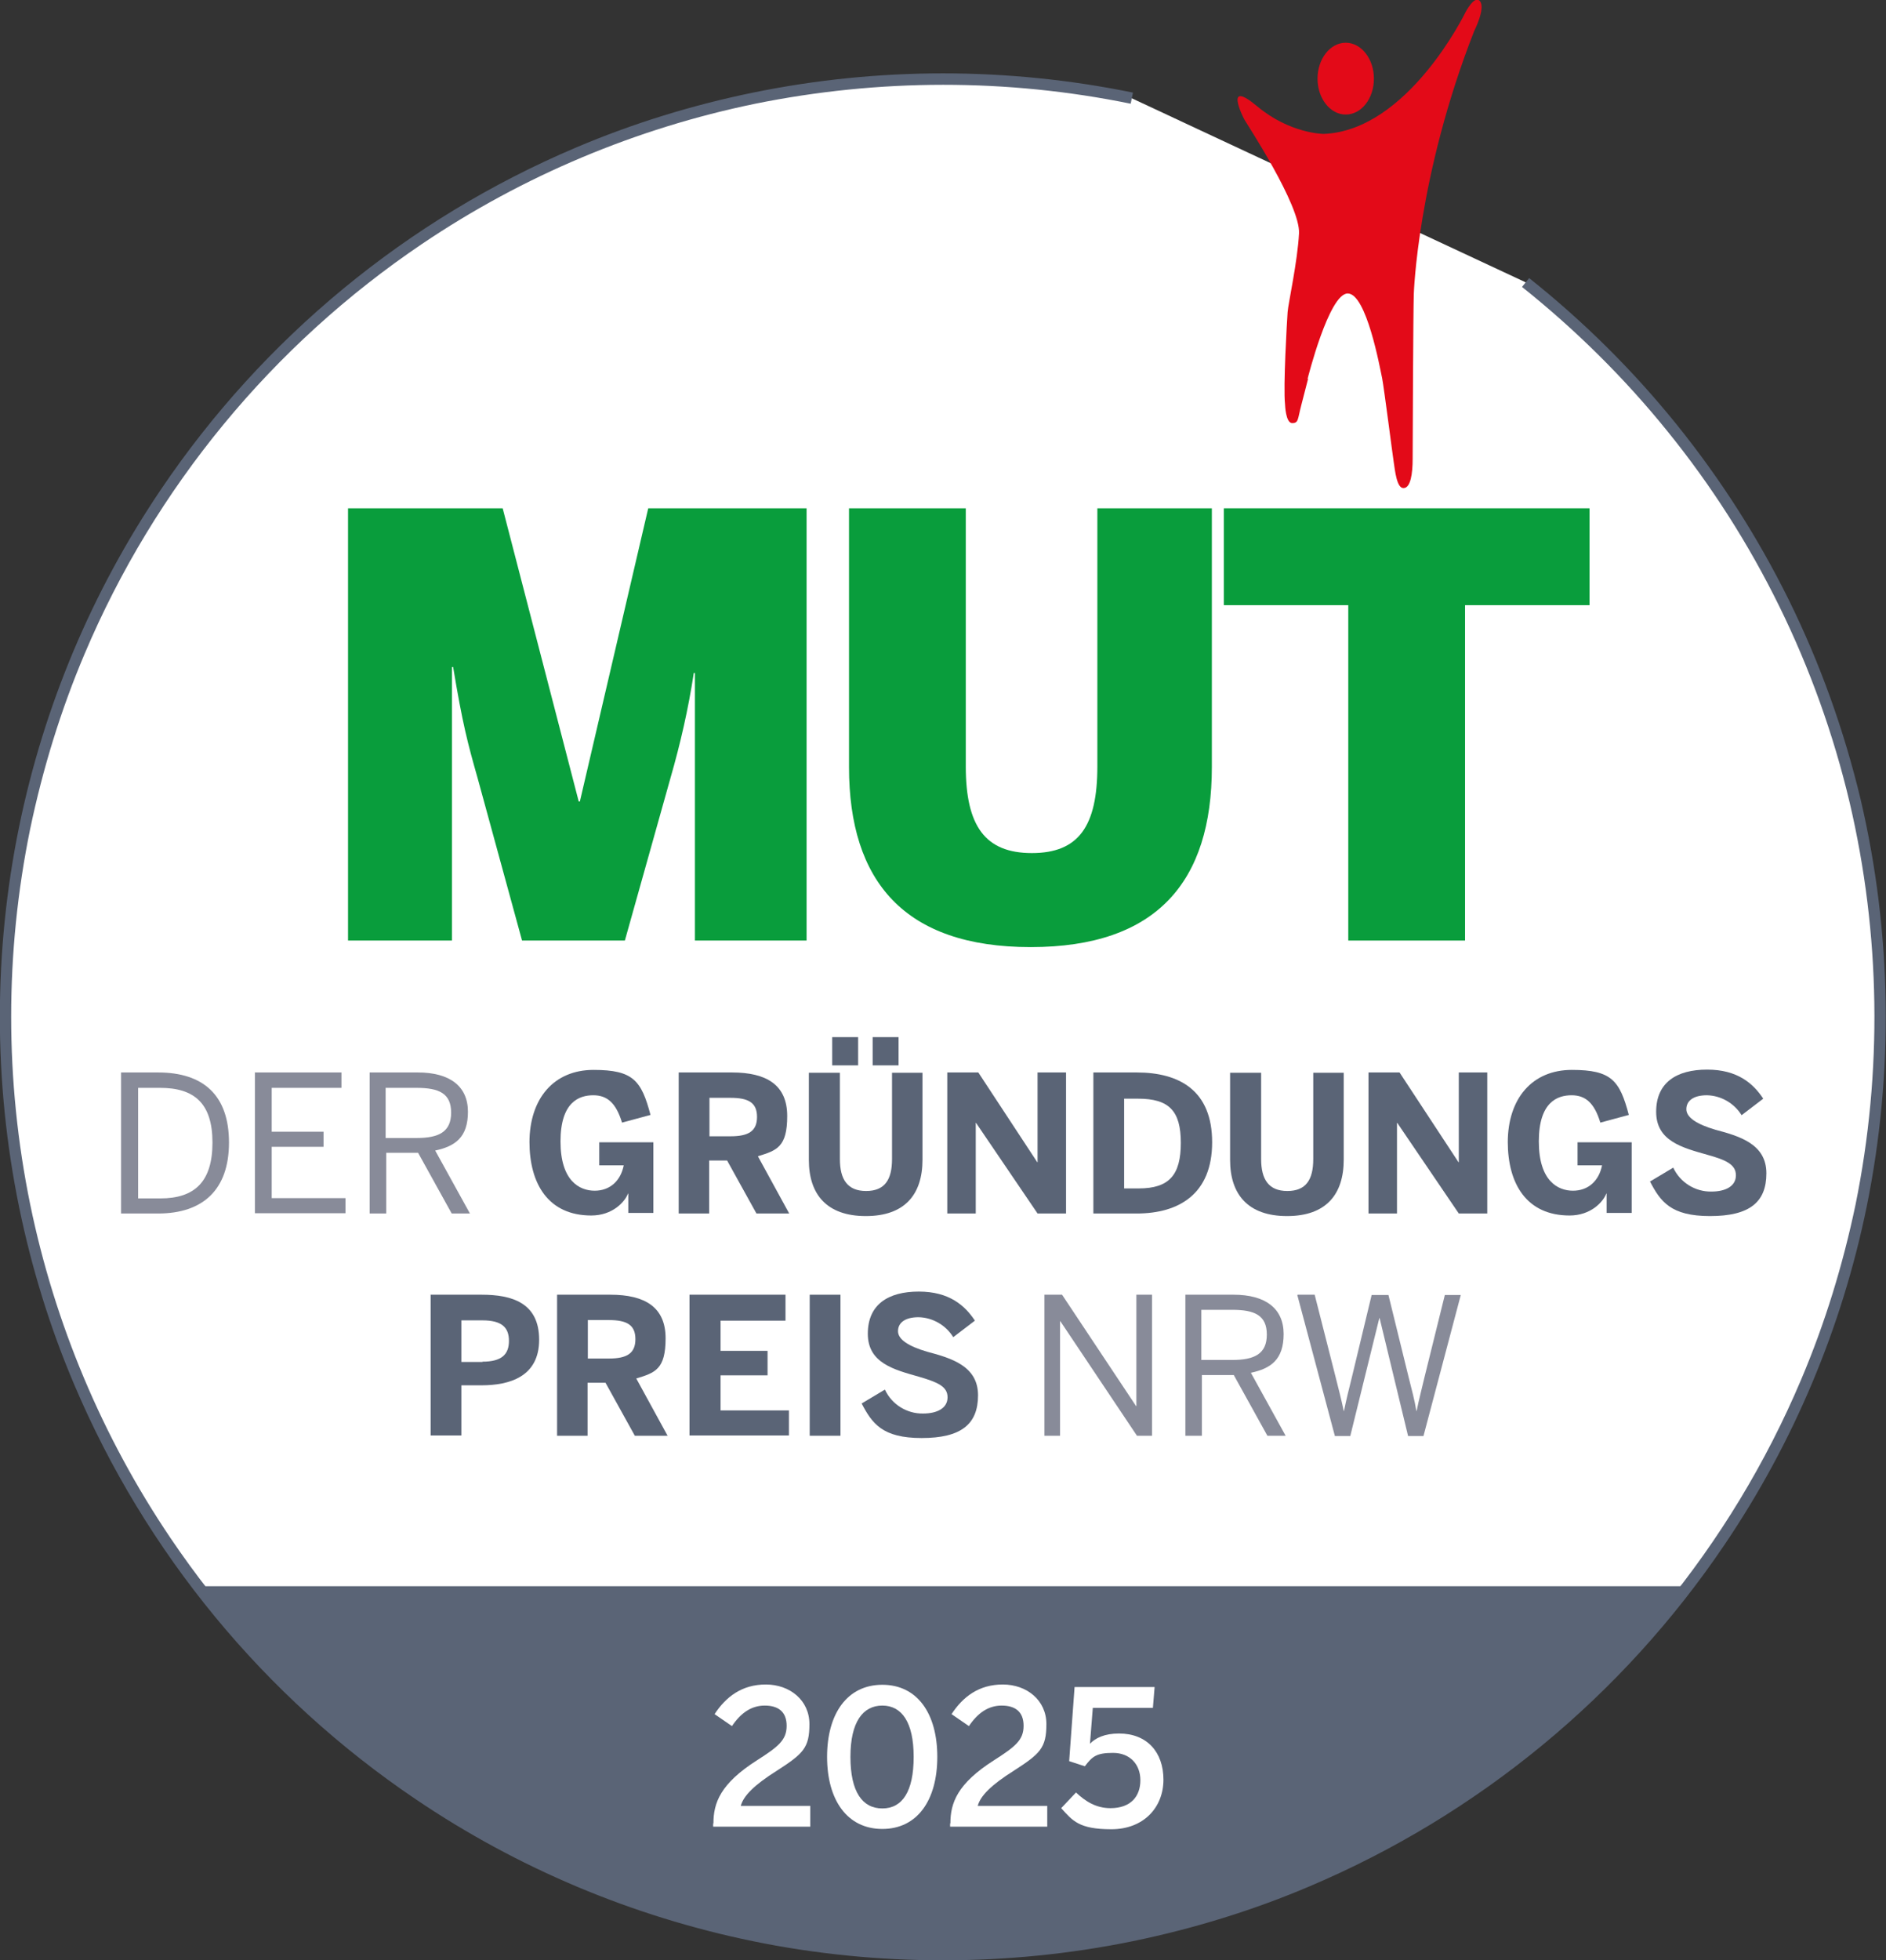
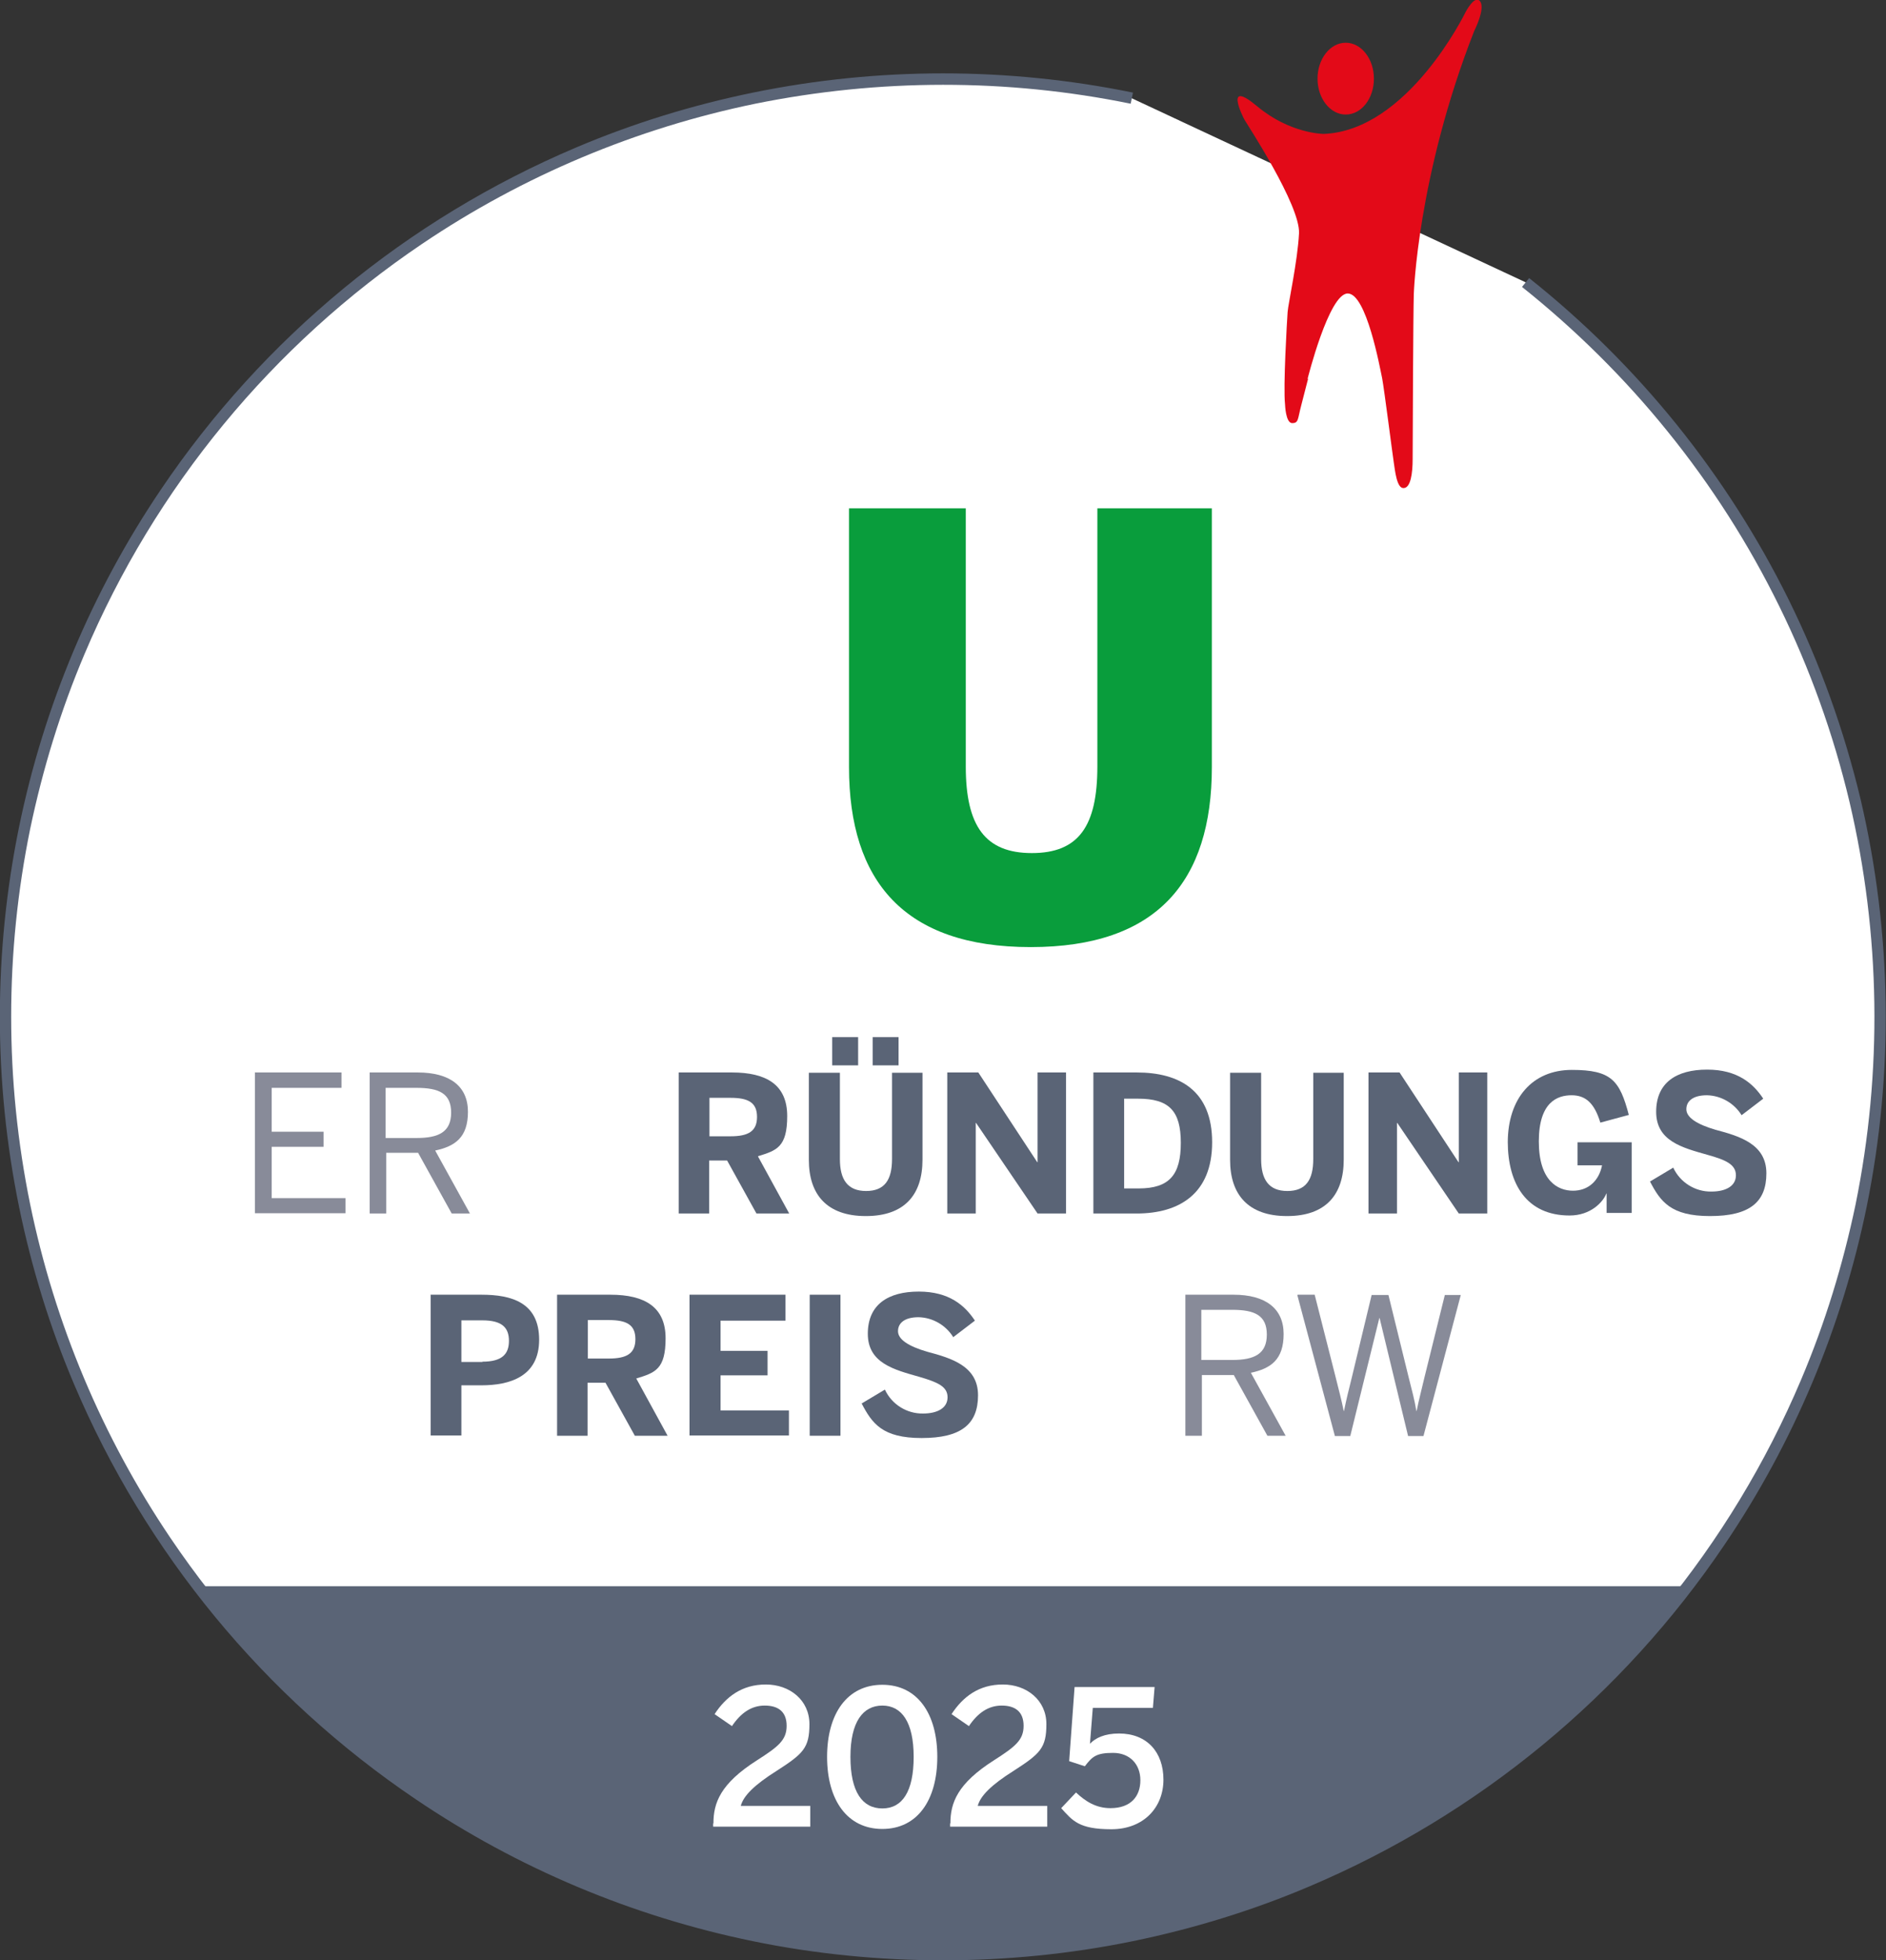
<svg xmlns="http://www.w3.org/2000/svg" id="Ebene_1" version="1.1" viewBox="0 0 662.2 688">
  <rect x="0" y="0" width="662.2" height="688" fill="#333333" stroke="none" />
  <defs>
    <style>
      .st0 {
        fill: #888b99;
      }

      .st1 {
        fill: #099d3c;
      }

      .st2 {
        isolation: isolate;
      }

      .st3 {
        fill: #fff;
      }

      .st4 {
        fill: #e30a18;
      }

      .st5 {
        fill: #5a6476;
      }
    </style>
  </defs>
  <g id="gp_nrw2023_logo_RGB">
    <g id="Gruppe_1">
      <path id="Pfad_1" class="st3" d="M535.7,99.1c78.7,62.4,124.6,157.3,124.5,257.8,0,181.8-147.3,329.1-329.1,329.1S2,538.6,2,356.9,149.3,27.8,331.1,27.8c22.3,0,44.5,2.2,66.3,6.7" />
      <path id="Pfad_1_-_Kontur" class="st5" d="M331.1,688c-22.4,0-44.8-2.2-66.7-6.7-42.4-8.7-82.6-25.6-118.4-49.8-53.2-35.9-94.9-86.5-120-145.7-8.5-20-14.9-40.8-19.3-62.2-9-44-9-89.4,0-133.4,8.7-42.4,25.6-82.6,49.8-118.4,35.9-53.2,86.5-94.9,145.7-120,20-8.5,40.8-14.9,62.2-19.3,44-9,89.4-9,133.4,0l-.8,3.9c-43.5-8.9-88.3-8.8-131.8,0-41.8,8.6-81.6,25.3-117,49.2-52.6,35.5-93.8,85.5-118.5,143.9-8.4,19.8-14.7,40.4-19.1,61.4-8.9,43.5-8.9,88.3,0,131.8,8.6,41.8,25.3,81.6,49.2,117,35.5,52.6,85.5,93.8,143.9,118.5,19.8,8.4,40.4,14.7,61.4,19.1,43.5,8.9,88.3,8.9,131.8,0,41.8-8.6,81.6-25.3,117-49.2,52.6-35.5,93.8-85.5,118.5-143.9,8.4-19.8,14.7-40.4,19.1-61.4,9.5-46.7,8.8-94.9-2.1-141.3-11.3-47.6-33.1-92.1-63.9-130.1-15.1-18.7-32.3-35.7-51.1-50.7l2.5-3.1c38.4,30.5,69.5,69.1,91.2,113,11,22.3,19.4,45.8,25.2,70,11,47,11.7,95.8,2.1,143-8.7,42.4-25.6,82.6-49.8,118.4-35.9,53.2-86.5,94.9-145.7,120-20,8.5-40.8,14.9-62.2,19.3-22,4.5-44.3,6.7-66.7,6.7Z" />
      <path id="Pfad_2" class="st5" d="M69.7,556.7c60.2,77.8,154.4,128,260.4,128s200.2-50.2,260.4-128H69.7Z" />
    </g>
    <g id="Gruppe_2">
-       <path id="Pfad_3" class="st0" d="M42.5,376.4h13c15.9,0,24.9,8,24.9,24.6s-9.2,24.9-24.9,24.9h-13v-49.5ZM56.3,420.6c12,0,18.3-5.8,18.3-19.6s-6.4-19.2-18.4-19.2h-7.7v38.8h7.9,0Z" />
      <path id="Pfad_4" class="st0" d="M89.6,376.4h30.3v5.4h-24.5v15.4h18.2v5.3h-18.2v18h25.9v5.3h-31.8v-49.5Z" />
      <path id="Pfad_5" class="st0" d="M129.7,376.4h17c11.2,0,17.6,4.8,17.6,13.8s-4.5,12.1-11.5,13.6l12.2,22.1h-6.4l-11.8-21.3h-11.2v21.3h-5.8v-49.5ZM146.3,399.4c7.7,0,12.1-2.1,12.1-8.9s-4.3-8.7-12.2-8.7h-10.8v17.6h10.8Z" />
-       <path id="Pfad_6" class="st5" d="M185.9,401c0-15.5,8.6-25.5,22.5-25.5s16.8,3.7,20,15.8l-10,2.7c-2.1-6.9-5.2-9.6-10.1-9.6s-11.5,2.3-11.5,16.2,6.7,17.3,12,17.3,9.1-3.4,10.2-8.9h-8.6v-8.1h19v24.8h-8.8v-6.8h-.1c-1.1,2.9-5.4,7.7-12.9,7.7-15,0-21.7-11-21.7-25.9h0Z" />
      <path id="Pfad_7" class="st5" d="M238.4,376.4h18.6c12.2,0,19.4,4.4,19.4,15.3s-3.7,12.1-10.3,14.1l11,20.1h-11.5l-10.3-18.6h-6.3v18.6h-10.7v-49.5h0ZM256.5,398.8c6.3,0,9.3-1.8,9.3-6.8s-3-6.7-9.3-6.7h-7.4v13.5h7.4Z" />
      <path id="Pfad_8" class="st5" d="M284,407v-30.5h10.9v30.3c0,7.2,2.7,11.2,9.2,11.2s9.1-3.9,9.1-11.2v-30.3h10.7v30.5c0,12.2-6.2,19.8-19.9,19.8s-20-7.6-20-19.7h0ZM292.2,364h9.1v9.9h-9.1v-9.9ZM306.4,364h9.1v9.9h-9.1v-9.9Z" />
      <path id="Pfad_9" class="st5" d="M332.6,376.4h10.9l20.7,31.5h.1v-31.5h10v49.5h-10l-21.6-31.8h-.1v31.8h-10v-49.5Z" />
      <path id="Pfad_10" class="st5" d="M383.9,376.4h15.2c15.1,0,26.5,6.4,26.5,24.5s-11.6,25-26.5,25h-15.2v-49.5ZM399.8,417.1c10.8,0,14.8-4.8,14.8-16s-4.1-15.5-15-15.5h-4.9v31.5h5.1,0Z" />
      <path id="Pfad_11" class="st5" d="M431.9,407v-30.5h10.9v30.3c0,7.2,2.7,11.2,9.2,11.2s9.1-3.9,9.1-11.2v-30.3h10.7v30.5c0,12.2-6.2,19.8-19.9,19.8s-20-7.6-20-19.7h0Z" />
      <path id="Pfad_12" class="st5" d="M480.5,376.4h10.9l20.7,31.5h.1v-31.5h10v49.5h-10l-21.6-31.8h-.1v31.8h-10v-49.5Z" />
      <path id="Pfad_13" class="st5" d="M529.4,401c0-15.5,8.6-25.5,22.5-25.5s16.8,3.7,20,15.8l-10,2.7c-2.1-6.9-5.2-9.6-10.1-9.6s-11.5,2.3-11.5,16.2,6.7,17.3,12,17.3,9.1-3.4,10.2-8.9h-8.6v-8.1h19v24.8h-8.8v-6.8h-.1c-1.1,2.9-5.4,7.7-12.9,7.7-15,0-21.7-11-21.7-25.9h0Z" />
      <path id="Pfad_14" class="st5" d="M579.3,414.7l8.2-4.9c2.4,5.2,7.7,8.5,13.4,8.4,5,0,8.6-1.9,8.6-5.7s-3.5-5.4-10-7.2c-8.8-2.5-18-4.8-18-15.1s7.2-14.8,17.9-14.8,16.2,4.9,19.7,10.2l-7.6,5.8c-2.6-4.2-7.2-6.9-12.2-7-4.8,0-7.2,2-7.2,4.9s3.7,5.3,10.2,7.2c8.7,2.3,17.9,5.1,17.9,15.3s-6,15-19.8,15-17.4-5.1-21.1-12.2h0Z" />
      <path id="Pfad_15" class="st5" d="M151.1,454.4h18c10.6,0,20.2,2.8,20.2,15.8s-10.4,16-20.3,16h-7v17.6h-10.8v-49.5ZM169.4,477.9c6.8,0,9.3-2.6,9.3-7.3s-2.5-7.2-9.3-7.2h-7.4v14.6h7.4Z" />
      <path id="Pfad_16" class="st5" d="M195.7,454.4h18.6c12.2,0,19.4,4.4,19.4,15.3s-3.7,12.1-10.3,14.1l11,20.1h-11.5l-10.3-18.6h-6.3v18.6h-10.7v-49.5h0ZM213.8,476.8c6.3,0,9.3-1.8,9.3-6.8s-3-6.7-9.3-6.7h-7.4v13.5h7.4Z" />
      <path id="Pfad_17" class="st5" d="M242.1,454.4h33.7v9.1h-22.8v10.6h16.5v8.6h-16.5v12.3h24v8.8h-34.9v-49.5h0Z" />
      <path id="Pfad_18" class="st5" d="M284.3,454.4h10.8v49.5h-10.8v-49.5Z" />
      <path id="Pfad_19" class="st5" d="M302.5,492.6l8.2-4.9c2.4,5.2,7.7,8.5,13.4,8.4,5,0,8.6-1.9,8.6-5.7s-3.5-5.3-10-7.2c-8.8-2.5-18-4.8-18-15.1s7.2-14.8,17.9-14.8,16.2,4.9,19.7,10.2l-7.6,5.8c-2.6-4.2-7.2-6.9-12.2-7-4.8,0-7.2,2-7.2,4.9s3.7,5.3,10.2,7.2c8.7,2.3,17.9,5.1,17.9,15.3s-6,15-19.8,15-17.4-5.1-21.1-12.2h0Z" />
-       <path id="Pfad_20" class="st0" d="M366.7,454.4h6.2l26,39.1h.1v-39.1h5.5v49.5h-5.3l-26.9-40.2h-.1v40.2h-5.5v-49.5Z" />
      <path id="Pfad_21" class="st0" d="M416.1,454.4h17c11.2,0,17.6,4.8,17.6,13.8s-4.5,12.1-11.5,13.6l12.2,22.1h-6.4l-11.8-21.3h-11.2v21.3h-5.8v-49.5ZM432.7,477.3c7.7,0,12.1-2.1,12.1-8.9s-4.3-8.7-12.2-8.7h-10.8v17.6h10.8Z" />
      <path id="Pfad_22" class="st0" d="M455.7,454.4h5.9l7.3,28.7c1.1,4.4,2.2,8.6,2.9,12.1h.1c.7-3.5,1.7-7.7,2.8-12l6.9-28.7h5.9l7.1,28.9c1.1,4.4,2.1,8,2.7,11.8h.1c.8-4,1.7-7.3,2.7-11.6l7.2-29.1h5.6l-13.1,49.5h-5.4l-10-41.4h-.1l-10.2,41.4h-5.4l-13.2-49.5h0Z" />
    </g>
    <g id="Gruppe_3">
      <g id="Gruppe_7">
        <path id="Pfad_23" class="st4" d="M482.4,27.6c0,7-4.4,12.6-9.9,12.6s-9.9-5.7-9.9-12.6,4.4-12.6,9.9-12.6,9.9,5.7,9.9,12.6" />
        <path id="Pfad_24" class="st4" d="M459.1,133s7.5-30,14.1-30,11.3,26.1,12.1,29.8c.7,3.7,3.7,27.2,4.1,29.7s1,8.9,3.4,8.8c2.5,0,3.2-5.2,3.2-10.2s.2-51.7.4-57.8c0,0,1.2-41.3,21.2-92.4,0,0,4-7.8,2.1-10.4s-5.2,3.9-5.2,3.9c0,0-20.1,41.4-49.7,42.6,0,0-11.8,0-23.4-9.7s-5.2,3.4-4.4,4.8,19.6,30,19.1,39.8-3.8,24.7-4,27.6-1.6,26.2-.9,32.5c0,0,.2,6.5,2.5,6.5s1.9-1.4,3.2-6.3c3.7-14.4,2.4-9.3,2.4-9.3" />
      </g>
    </g>
    <g id="Gruppe_4">
-       <path id="Pfad_25" class="st1" d="M122.2,178.4h54.3l26.7,102.9h.4l24-102.9h55.6v151.7h-39.2v-93.9h-.4c-1.9,12.5-4.7,24.8-8.2,36.9l-16,57h-36.1l-15.6-57c-3.5-12.3-5.3-19.1-8.6-39h-.4v96h-36.5v-151.7h0Z" />
      <path id="Pfad_26" class="st1" d="M298.1,269.2v-90.8h41v90.6c0,20.9,6.8,30.4,23.2,30.4s23-9.4,23-30.4v-90.6h40.2v90.8c0,40.2-19.3,63.2-63.6,63.2s-63.8-23-63.8-63.2h0Z" />
-       <path id="Pfad_27" class="st1" d="M473.4,212.4h-43.7v-34h128.4v34h-43.7v117.7h-41v-117.7Z" />
    </g>
    <g id="_2025" class="st2">
      <g class="st2">
        <path class="st3" d="M250.5,639.9c0-7.1,2.4-13.9,15.3-22.1,7.5-4.8,10.4-7.1,10.4-12.1s-3-7.1-7.7-7.1-8.4,2.6-11.5,7.2l-6.1-4.2c4-6.1,9.6-10.4,18-10.4s15.3,5.5,15.3,13.9-2.2,10.4-11.5,16.4c-7.8,4.9-11.7,8.8-12.6,12.3h24.4v7.3h-34.1v-1.1Z" />
        <path class="st3" d="M290.4,616.6c0-15.2,7.1-25.3,19.4-25.3s19.3,10.1,19.3,25.3-7,25.3-19.3,25.3-19.4-10.1-19.4-25.3ZM320.8,616.6c0-12.2-4.2-18-11-18s-11.2,5.7-11.2,18,4.2,18.1,11.2,18.1,11-5.9,11-18.1Z" />
        <path class="st3" d="M333.7,639.9c0-7.1,2.4-13.9,15.3-22.1,7.5-4.8,10.4-7.1,10.4-12.1s-3-7.1-7.7-7.1-8.4,2.6-11.5,7.2l-6.1-4.2c4-6.1,9.6-10.4,18-10.4s15.3,5.5,15.3,13.9-2.2,10.4-11.5,16.4c-7.8,4.9-11.7,8.8-12.6,12.3h24.4v7.3h-34.1v-1.1Z" />
        <path class="st3" d="M372.7,634.5l5.1-5.4c3.3,3.1,7,5.5,12.1,5.5,7.2,0,10.5-4.2,10.5-9.8s-3.7-9.6-9.6-9.6-7.3,1.3-9.9,4.7l-5.5-1.8,1.9-26h28.1l-.6,7.3h-21.1l-1,12.6c1.9-2,5.1-3.6,10.2-3.6,9.8,0,15.6,6.5,15.6,16.2s-6.9,17.4-18.3,17.4-13.6-3-17.6-7.4Z" />
      </g>
    </g>
  </g>
</svg>